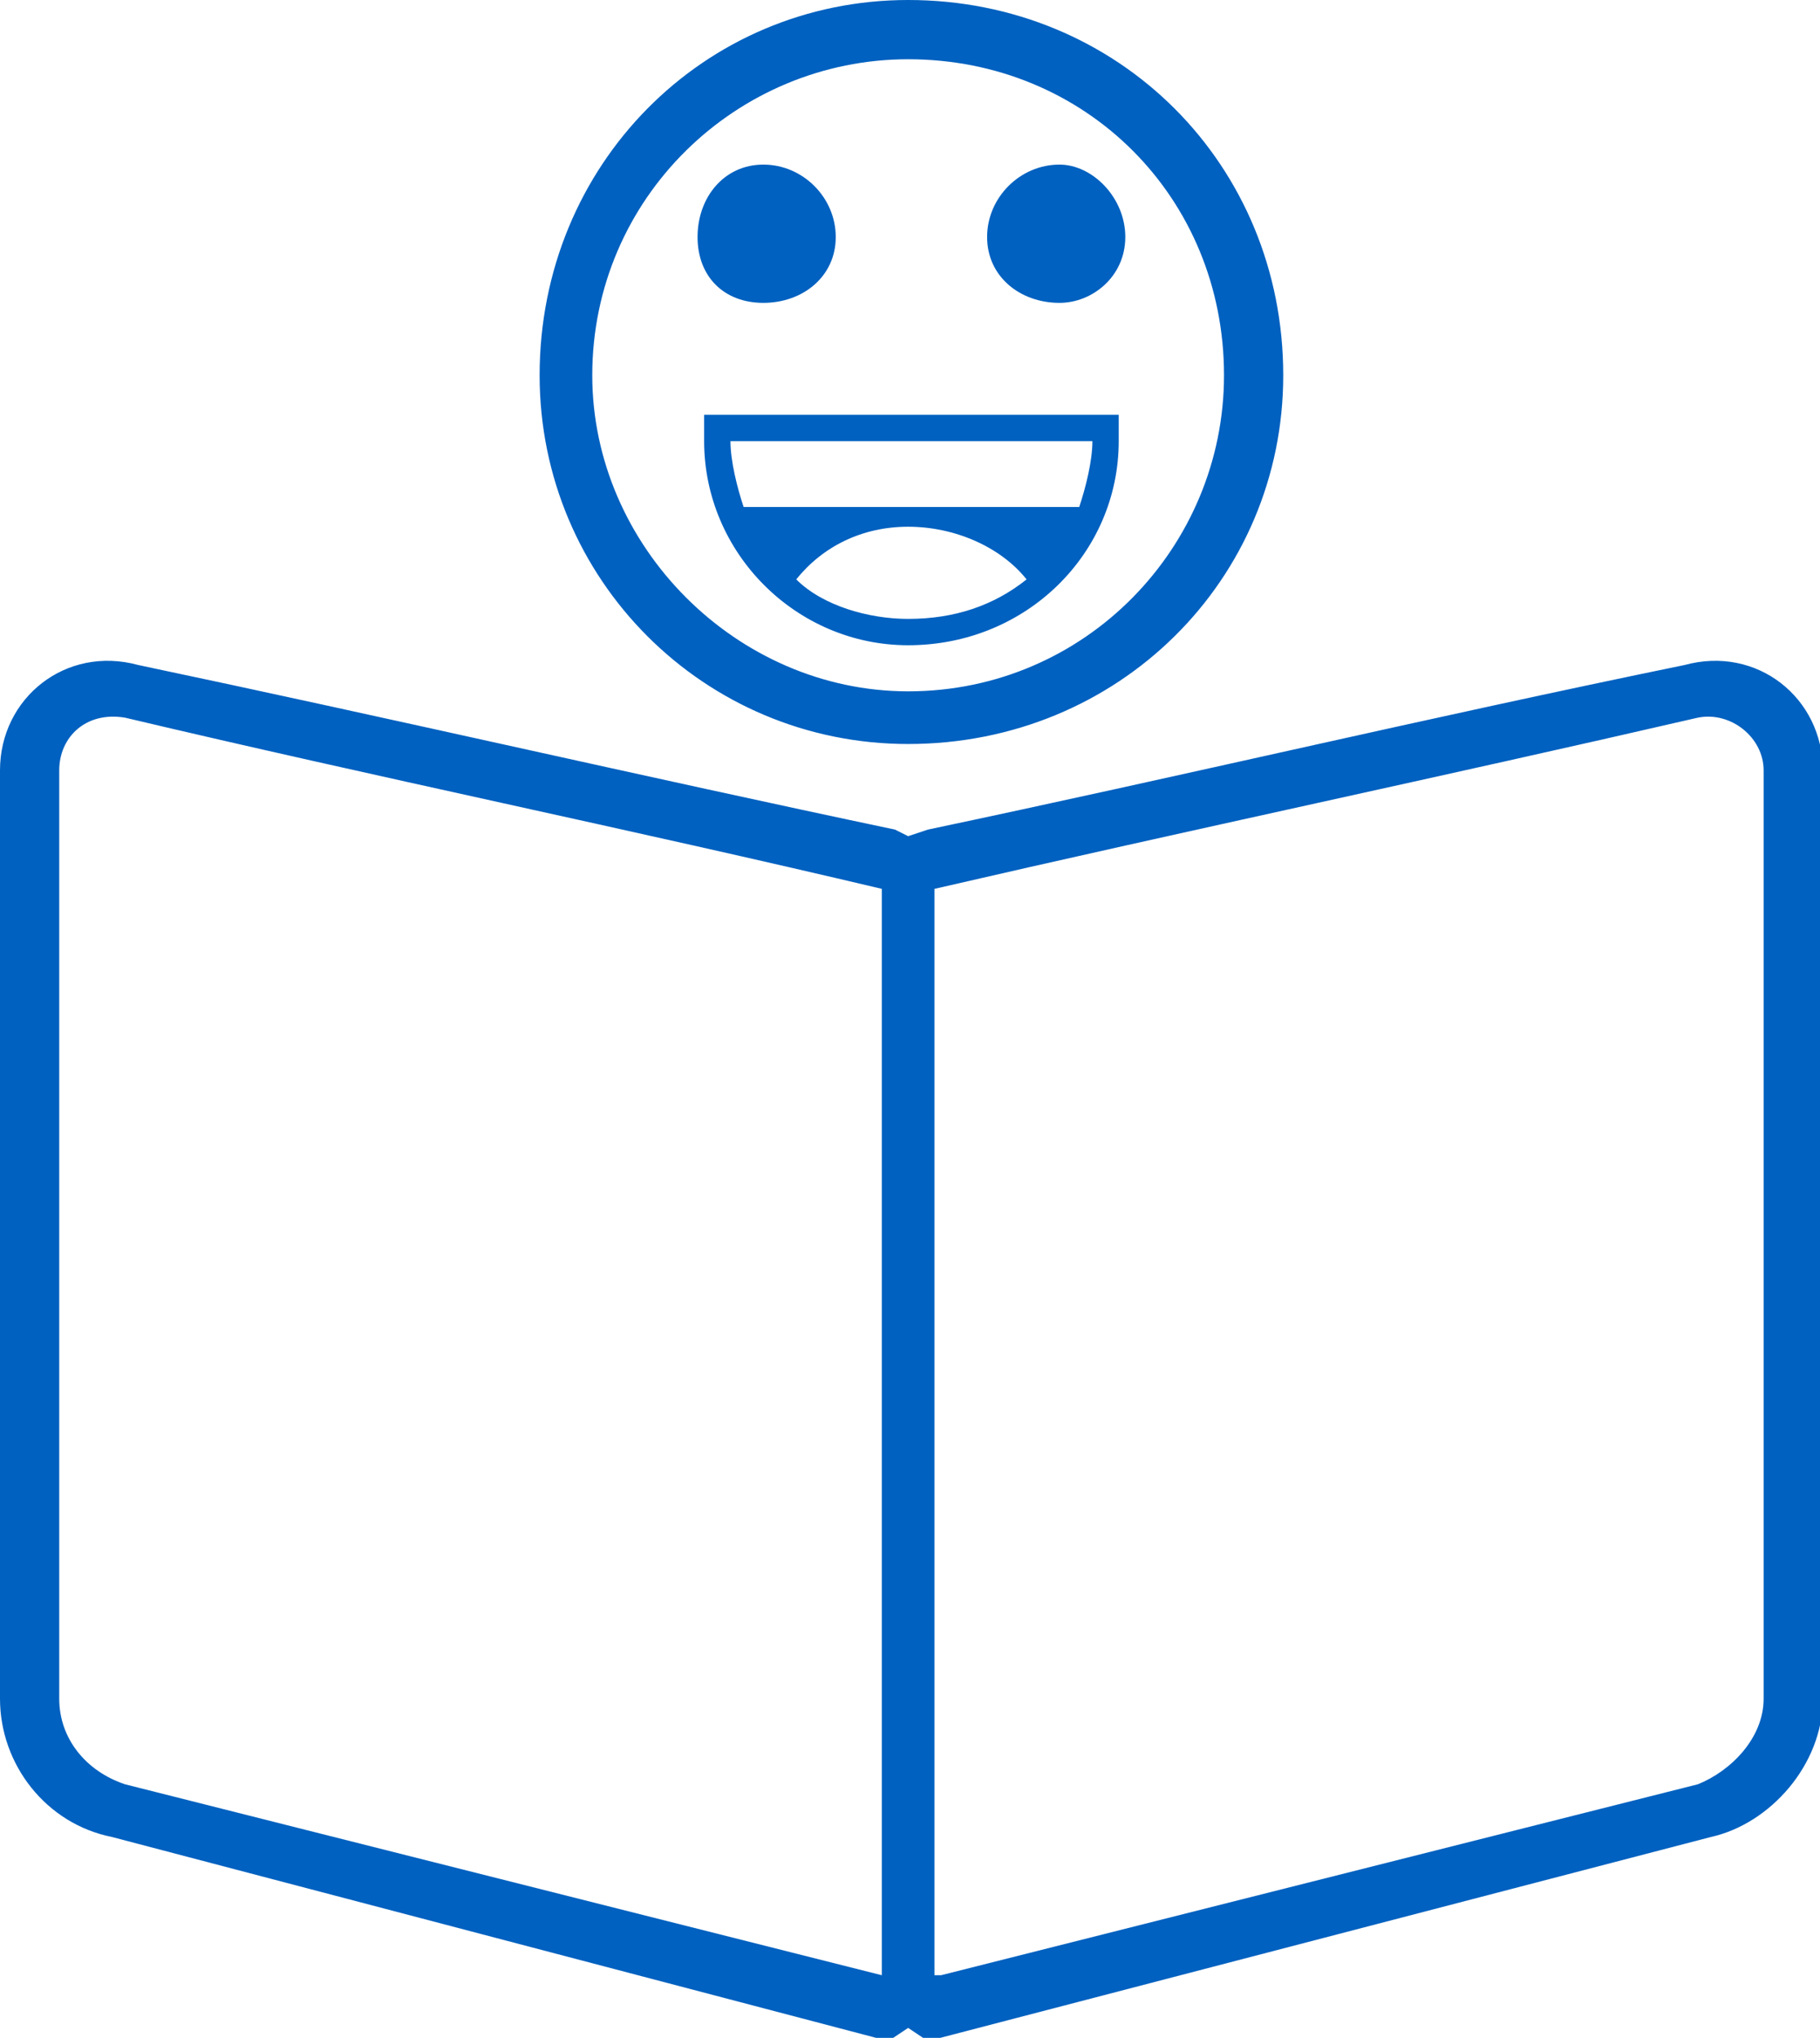
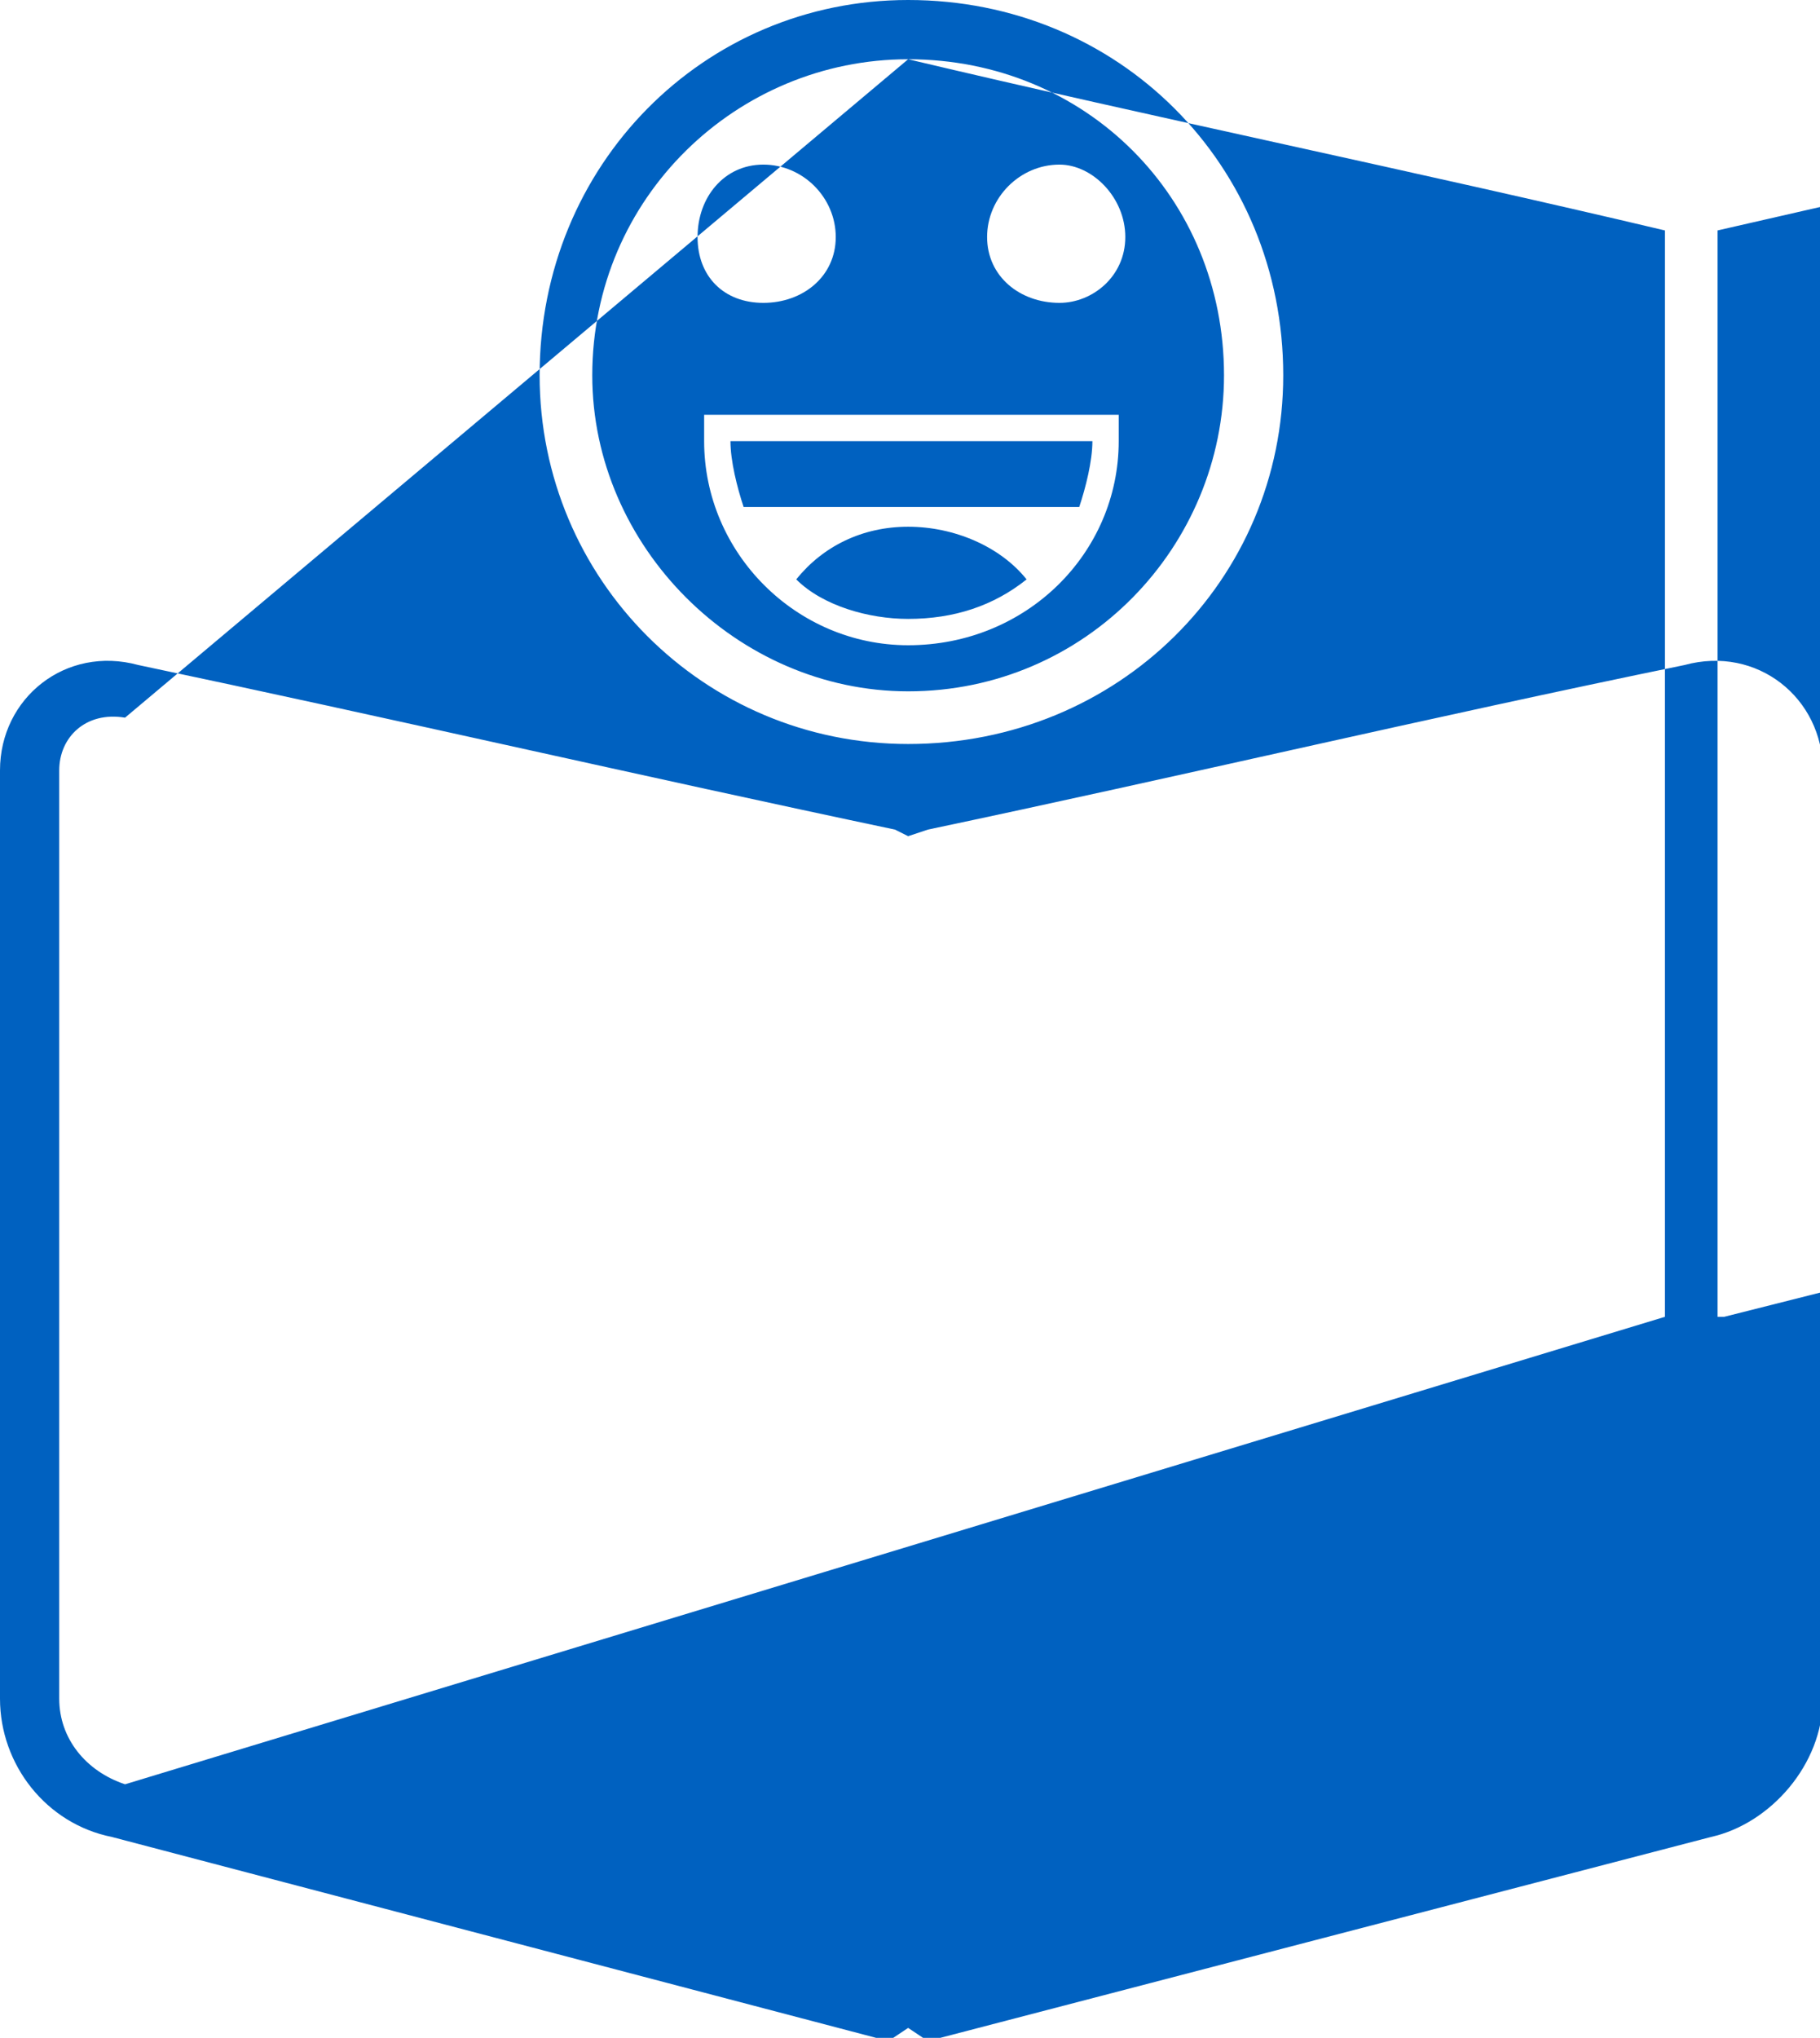
<svg xmlns="http://www.w3.org/2000/svg" xmlns:ns1="http://www.inkscape.org/namespaces/inkscape" xmlns:ns2="http://sodipodi.sourceforge.net/DTD/sodipodi-0.dtd" width="73.29mm" height="82.021mm" viewBox="0 0 73.29 82.021" version="1.1" id="svg8" ns1:version="0.92.3 (2405546, 2018-03-11)" ns2:docname="litrev.svg">
  <defs id="defs2">
    <style id="style815" type="text/css">
   
    .fil0 {fill:black}
   
  </style>
  </defs>
  <ns2:namedview id="base" pagecolor="#ffffff" bordercolor="#666666" borderopacity="1.0" ns1:pageopacity="0.0" ns1:pageshadow="2" ns1:zoom="1.24" ns1:cx="-261.01613" ns1:cy="-33.152856" ns1:document-units="mm" ns1:current-layer="g838" showgrid="false" ns1:window-width="1920" ns1:window-height="1017" ns1:window-x="1672" ns1:window-y="-8" ns1:window-maximized="1" />
  <g ns1:label="Layer 1" ns1:groupmode="layer" id="layer1" transform="translate(-46.004,-58.041)">
    <g style="clip-rule:evenodd;fill-rule:evenodd;image-rendering:optimizeQuality;shape-rendering:geometricPrecision;text-rendering:geometricPrecision" id="g838" transform="matrix(0.265,0,0,0.265,46.004,58.041)">
      <g id="g821" style="fill:#0061c0;fill-opacity:1">
-         <path id="path819" d="m 138,127 3,-1 c 38,-8 76,-17 115,-25 11,-3 21,5 21,16 0,47 0,94 0,141 0,10 -8,19 -17,21 l -119,31 -3,-2 -3,2 L 17,279 C 7,277 0,268 0,258 0,211 0,164 0,117 0,106 10,98 21,101 c 38,8 77,17 115,25 z M 161,25 c -6,0 -11,5 -11,11 0,6 5,10 11,10 5,0 10,-4 10,-10 0,-6 -5,-11 -10,-11 z m -45,0 c 6,0 11,5 11,11 0,6 -5,10 -11,10 -6,0 -10,-4 -10,-10 0,-6 4,-11 10,-11 z m -9,38 h 63 v 4 c 0,17 -14,31 -32,31 -17,0 -31,-14 -31,-31 z m 49,25 c -4,-5 -11,-8 -18,-8 -7,0 -13,3 -17,8 4,4 11,6 17,6 7,0 13,-2 18,-6 z m 8,-11 h -51 c -1,-3 -2,-7 -2,-10 h 27 28 c 0,3 -1,7 -2,10 z M 138,0 c 32,0 57,25 57,57 0,31 -25,56 -57,56 C 107,113 82,88 82,57 82,25 107,0 138,0 Z m 0,9 c 27,0 48,21 48,48 0,26 -21,48 -48,48 C 112,105 90,83 90,57 90,30 112,9 138,9 Z M 19,109 c 38,9 77,17 115,26 v 165 0 L 19,271 C 13,269 9,264 9,258 9,211 9,164 9,117 c 0,-5 4,-9 10,-8 z m 239,0 c -39,9 -77,17 -116,26 v 165 h 1 l 115,-29 c 5,-2 10,-7 10,-13 0,-47 0,-94 0,-141 0,-5 -5,-9 -10,-8 z" class="fil0" ns1:connector-curvature="0" style="fill:#0061c0;fill-opacity:1" />
+         <path id="path819" d="m 138,127 3,-1 c 38,-8 76,-17 115,-25 11,-3 21,5 21,16 0,47 0,94 0,141 0,10 -8,19 -17,21 l -119,31 -3,-2 -3,2 L 17,279 C 7,277 0,268 0,258 0,211 0,164 0,117 0,106 10,98 21,101 c 38,8 77,17 115,25 z M 161,25 c -6,0 -11,5 -11,11 0,6 5,10 11,10 5,0 10,-4 10,-10 0,-6 -5,-11 -10,-11 z m -45,0 c 6,0 11,5 11,11 0,6 -5,10 -11,10 -6,0 -10,-4 -10,-10 0,-6 4,-11 10,-11 z m -9,38 h 63 v 4 c 0,17 -14,31 -32,31 -17,0 -31,-14 -31,-31 z m 49,25 c -4,-5 -11,-8 -18,-8 -7,0 -13,3 -17,8 4,4 11,6 17,6 7,0 13,-2 18,-6 z m 8,-11 h -51 c -1,-3 -2,-7 -2,-10 h 27 28 c 0,3 -1,7 -2,10 z M 138,0 c 32,0 57,25 57,57 0,31 -25,56 -57,56 C 107,113 82,88 82,57 82,25 107,0 138,0 Z m 0,9 c 27,0 48,21 48,48 0,26 -21,48 -48,48 C 112,105 90,83 90,57 90,30 112,9 138,9 Z c 38,9 77,17 115,26 v 165 0 L 19,271 C 13,269 9,264 9,258 9,211 9,164 9,117 c 0,-5 4,-9 10,-8 z m 239,0 c -39,9 -77,17 -116,26 v 165 h 1 l 115,-29 c 5,-2 10,-7 10,-13 0,-47 0,-94 0,-141 0,-5 -5,-9 -10,-8 z" class="fil0" ns1:connector-curvature="0" style="fill:#0061c0;fill-opacity:1" />
      </g>
    </g>
  </g>
</svg>